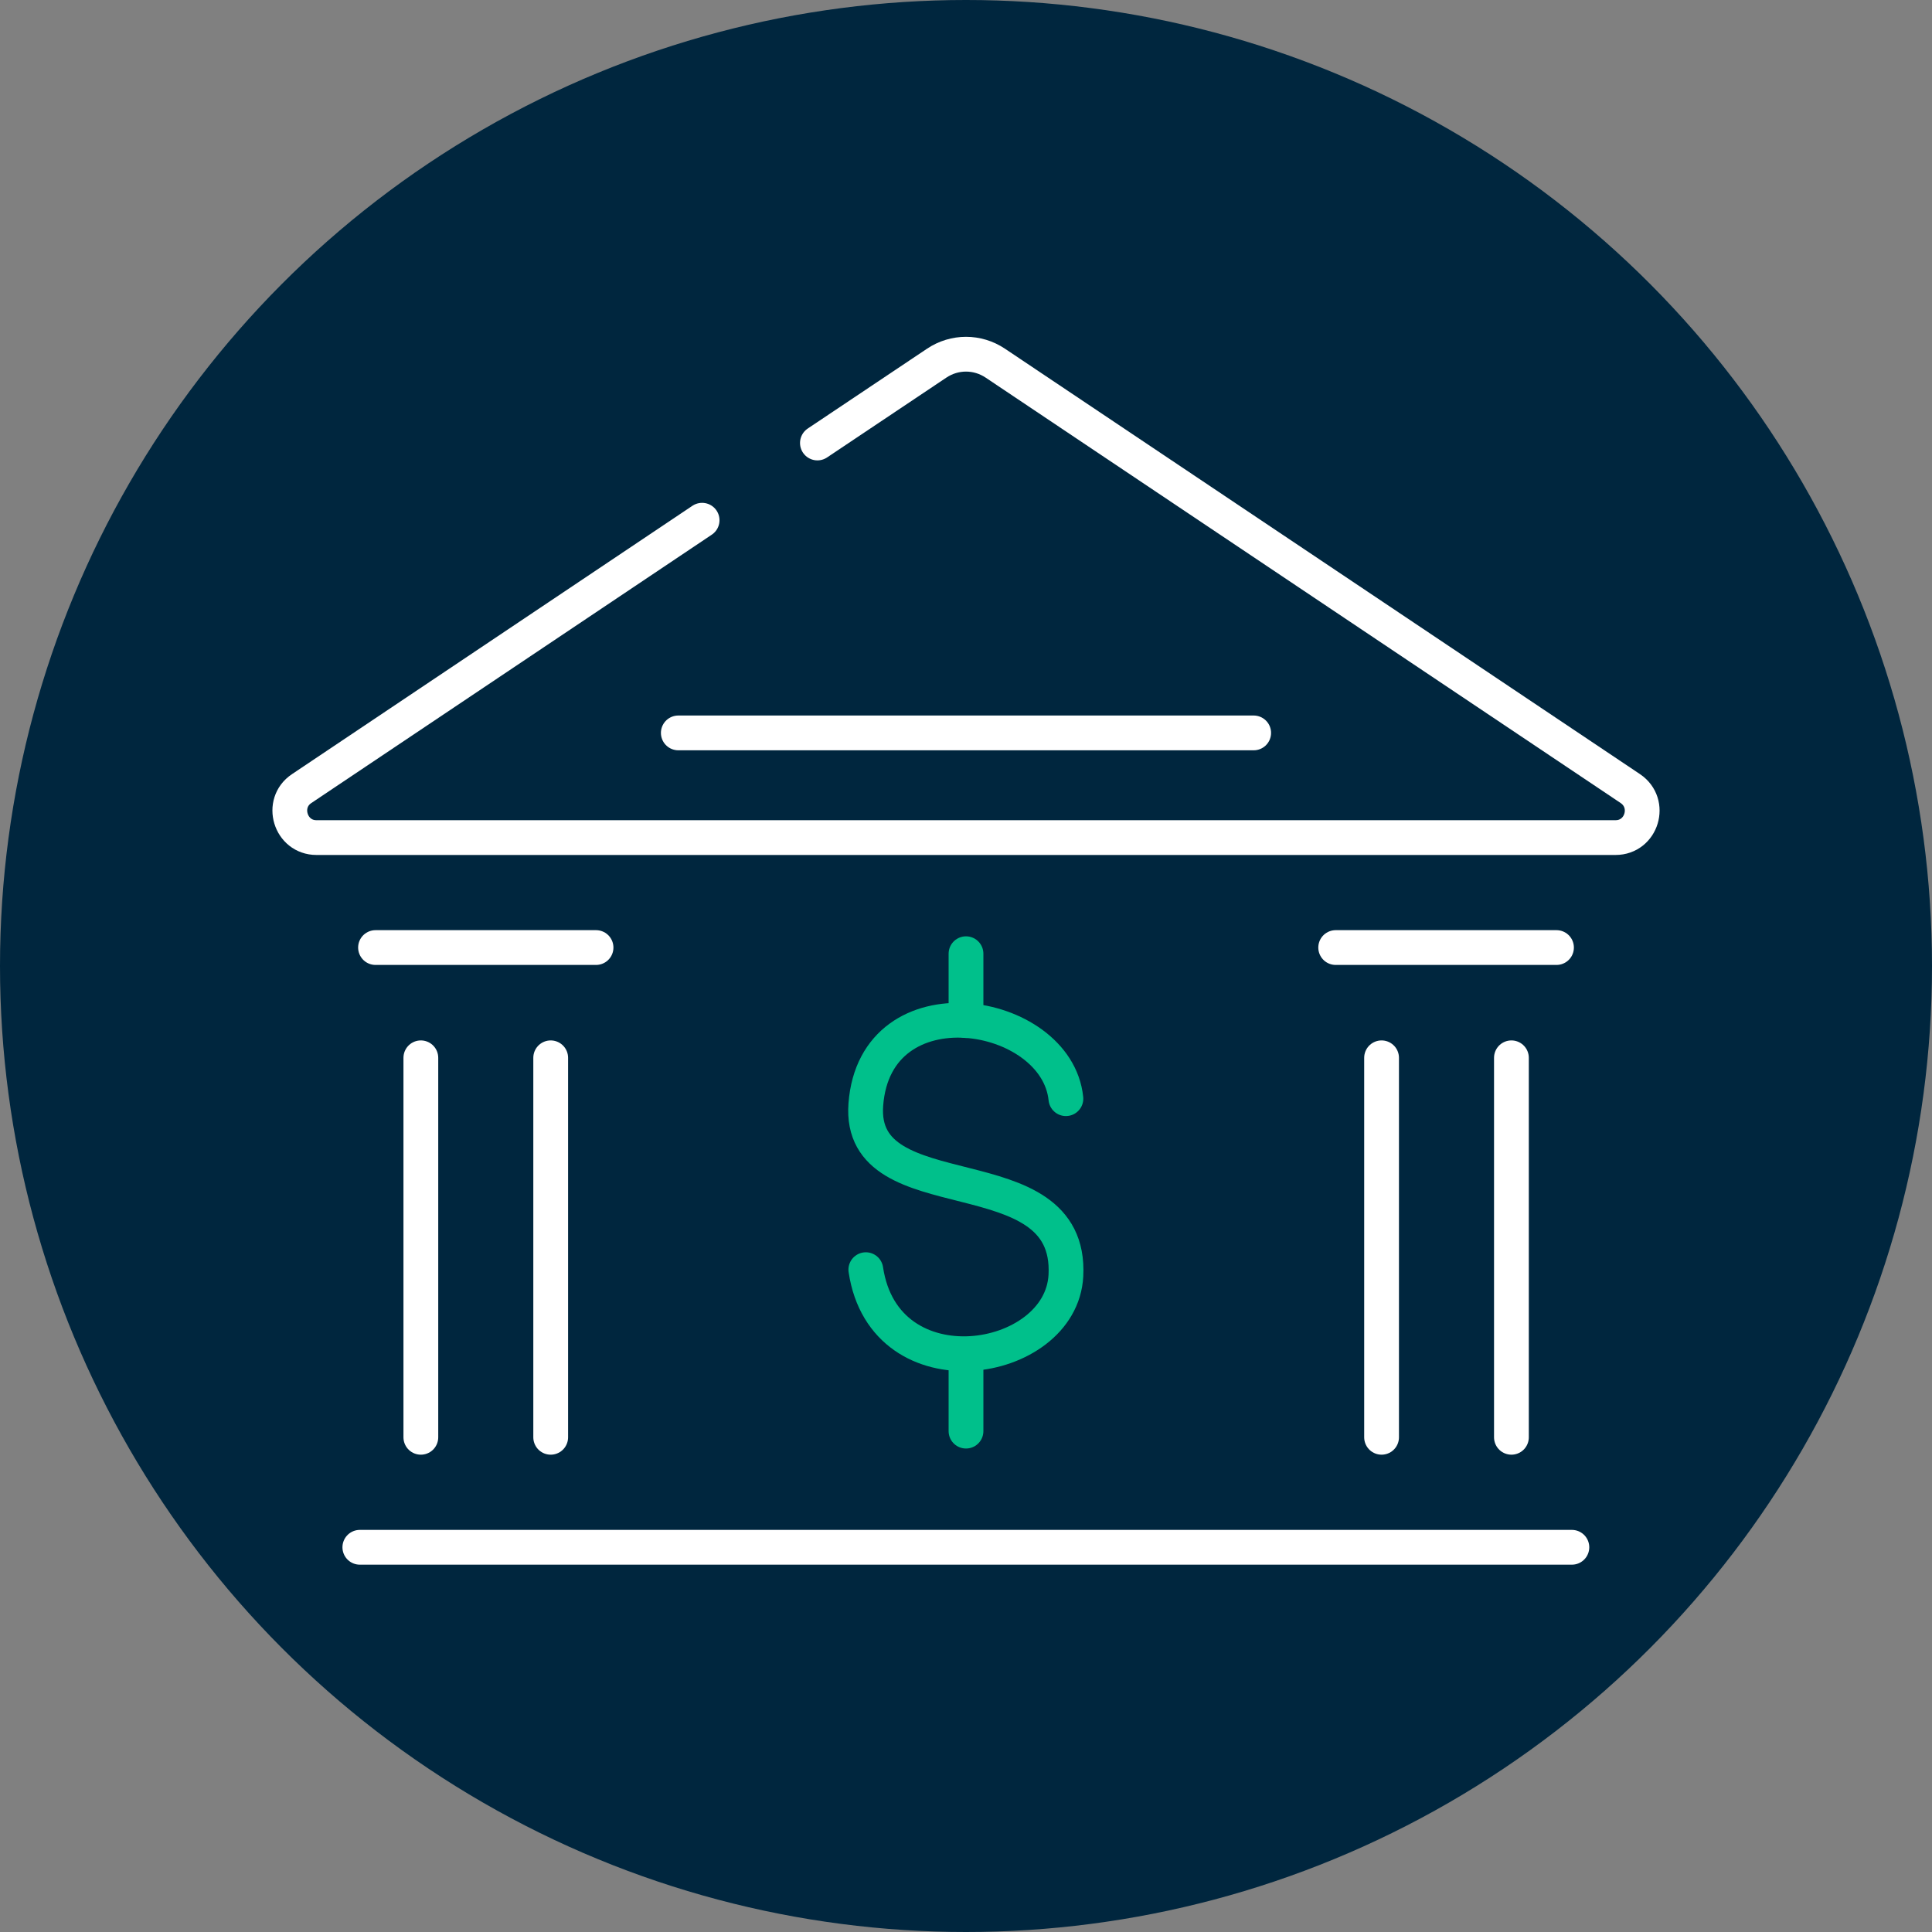
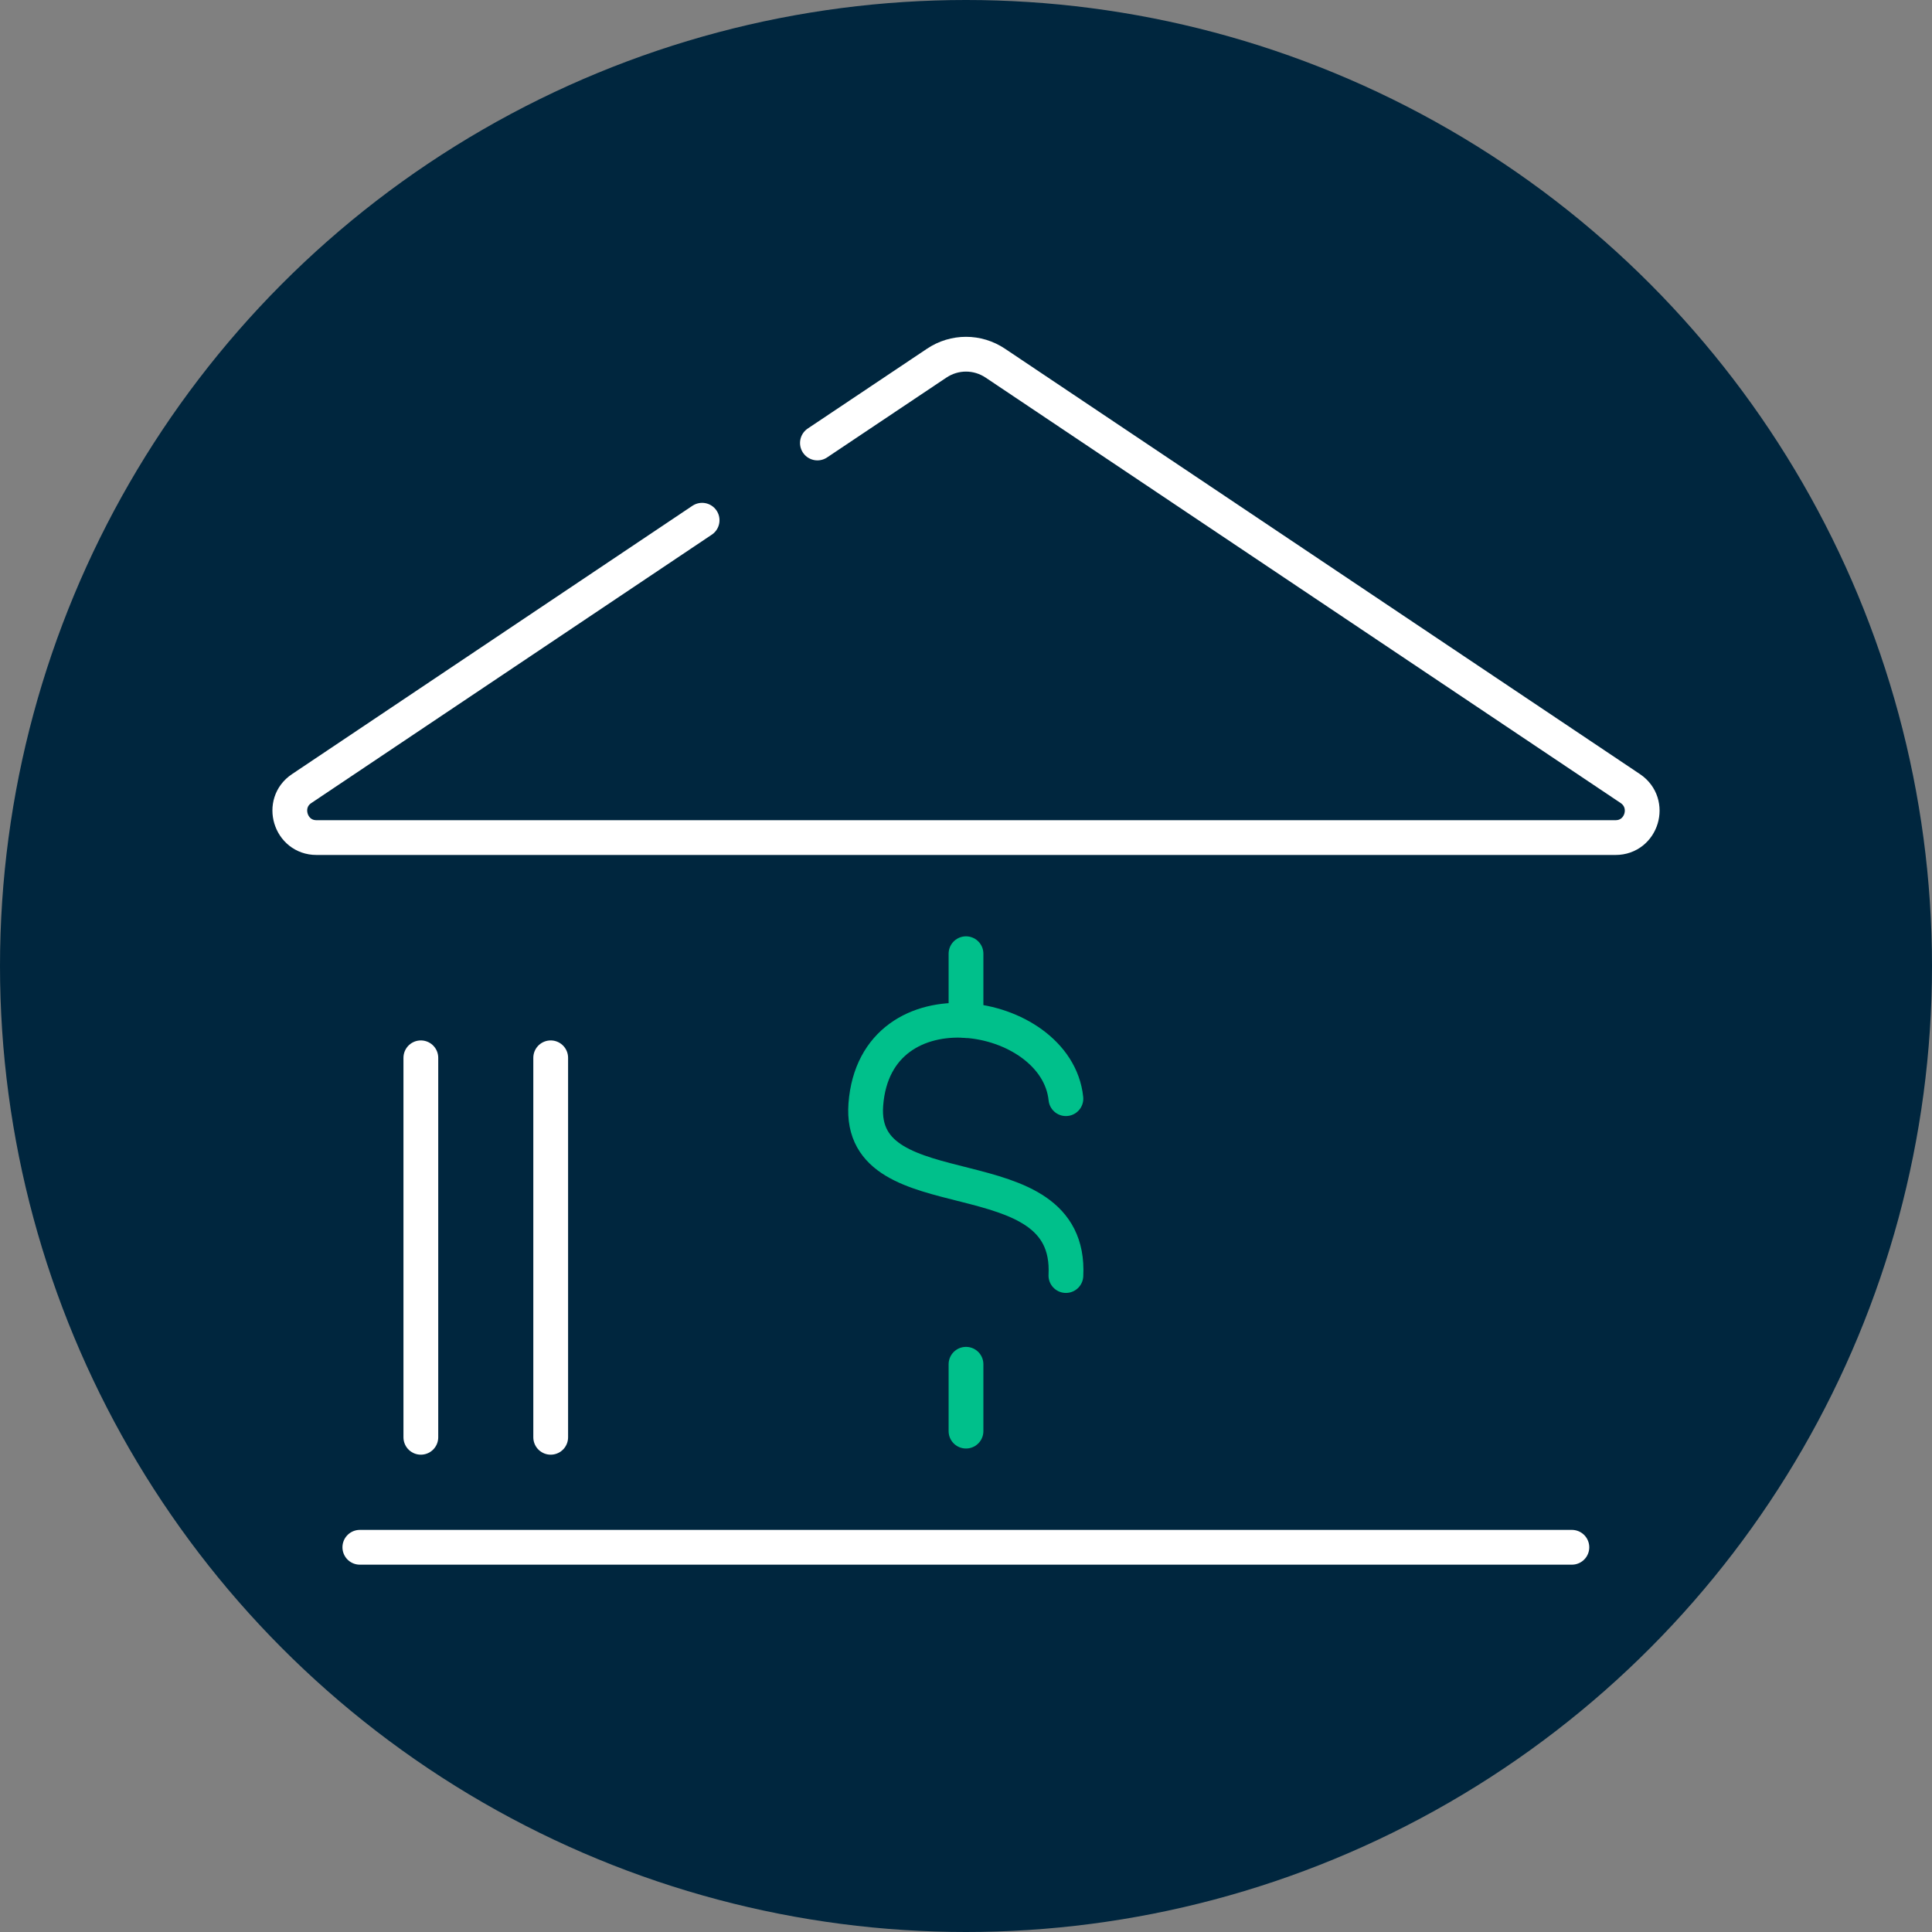
<svg xmlns="http://www.w3.org/2000/svg" width="100" height="100" viewBox="0 0 100 100" fill="none">
  <rect x="0" y="0" width="100" height="100" fill="#808080" stroke="none" />
  <circle cx="50" cy="50" r="50" fill="#00263E" />
  <path d="M36.341 26.927L15.613 40.818C14.483 41.571 15.019 43.353 16.38 43.353H83.62C84.981 43.353 85.517 41.585 84.387 40.818L51.521 18.8C50.594 18.178 49.406 18.178 48.479 18.8L42.309 22.929" stroke="white" stroke-width="1.8" stroke-miterlimit="10" stroke-linecap="round" />
  <path d="M18.625 80.087H81.36" stroke="white" stroke-width="1.8" stroke-miterlimit="10" stroke-linecap="round" />
  <path d="M21.783 74.394V54.752" stroke="white" stroke-width="1.8" stroke-miterlimit="10" stroke-linecap="round" />
  <path d="M28.504 54.752V74.394" stroke="white" stroke-width="1.8" stroke-miterlimit="10" stroke-linecap="round" />
-   <path d="M19.437 49.045H30.851" stroke="white" stroke-width="1.8" stroke-miterlimit="10" stroke-linecap="round" />
-   <path d="M71.51 74.394V54.752" stroke="white" stroke-width="1.8" stroke-miterlimit="10" stroke-linecap="round" />
-   <path d="M78.231 54.752V74.394" stroke="white" stroke-width="1.8" stroke-miterlimit="10" stroke-linecap="round" />
-   <path d="M69.135 49.045H80.564" stroke="white" stroke-width="1.8" stroke-miterlimit="10" stroke-linecap="round" />
-   <path d="M55.171 56.867C54.693 52.203 45.307 50.639 44.815 57.171C44.38 62.951 55.505 59.532 55.171 66.022C54.925 70.715 45.785 72.192 44.815 65.718" stroke="#00C08B" stroke-width="1.8" stroke-miterlimit="10" stroke-linecap="round" />
+   <path d="M55.171 56.867C54.693 52.203 45.307 50.639 44.815 57.171C44.38 62.951 55.505 59.532 55.171 66.022" stroke="#00C08B" stroke-width="1.8" stroke-miterlimit="10" stroke-linecap="round" />
  <path d="M50 49.364V52.826" stroke="#00C08B" stroke-width="1.8" stroke-miterlimit="10" stroke-linecap="round" />
  <path d="M50 70.614V74.075" stroke="#00C08B" stroke-width="1.8" stroke-miterlimit="10" stroke-linecap="round" />
-   <path d="M35.109 37.935H64.89" stroke="white" stroke-width="1.8" stroke-miterlimit="10" stroke-linecap="round" />
</svg>